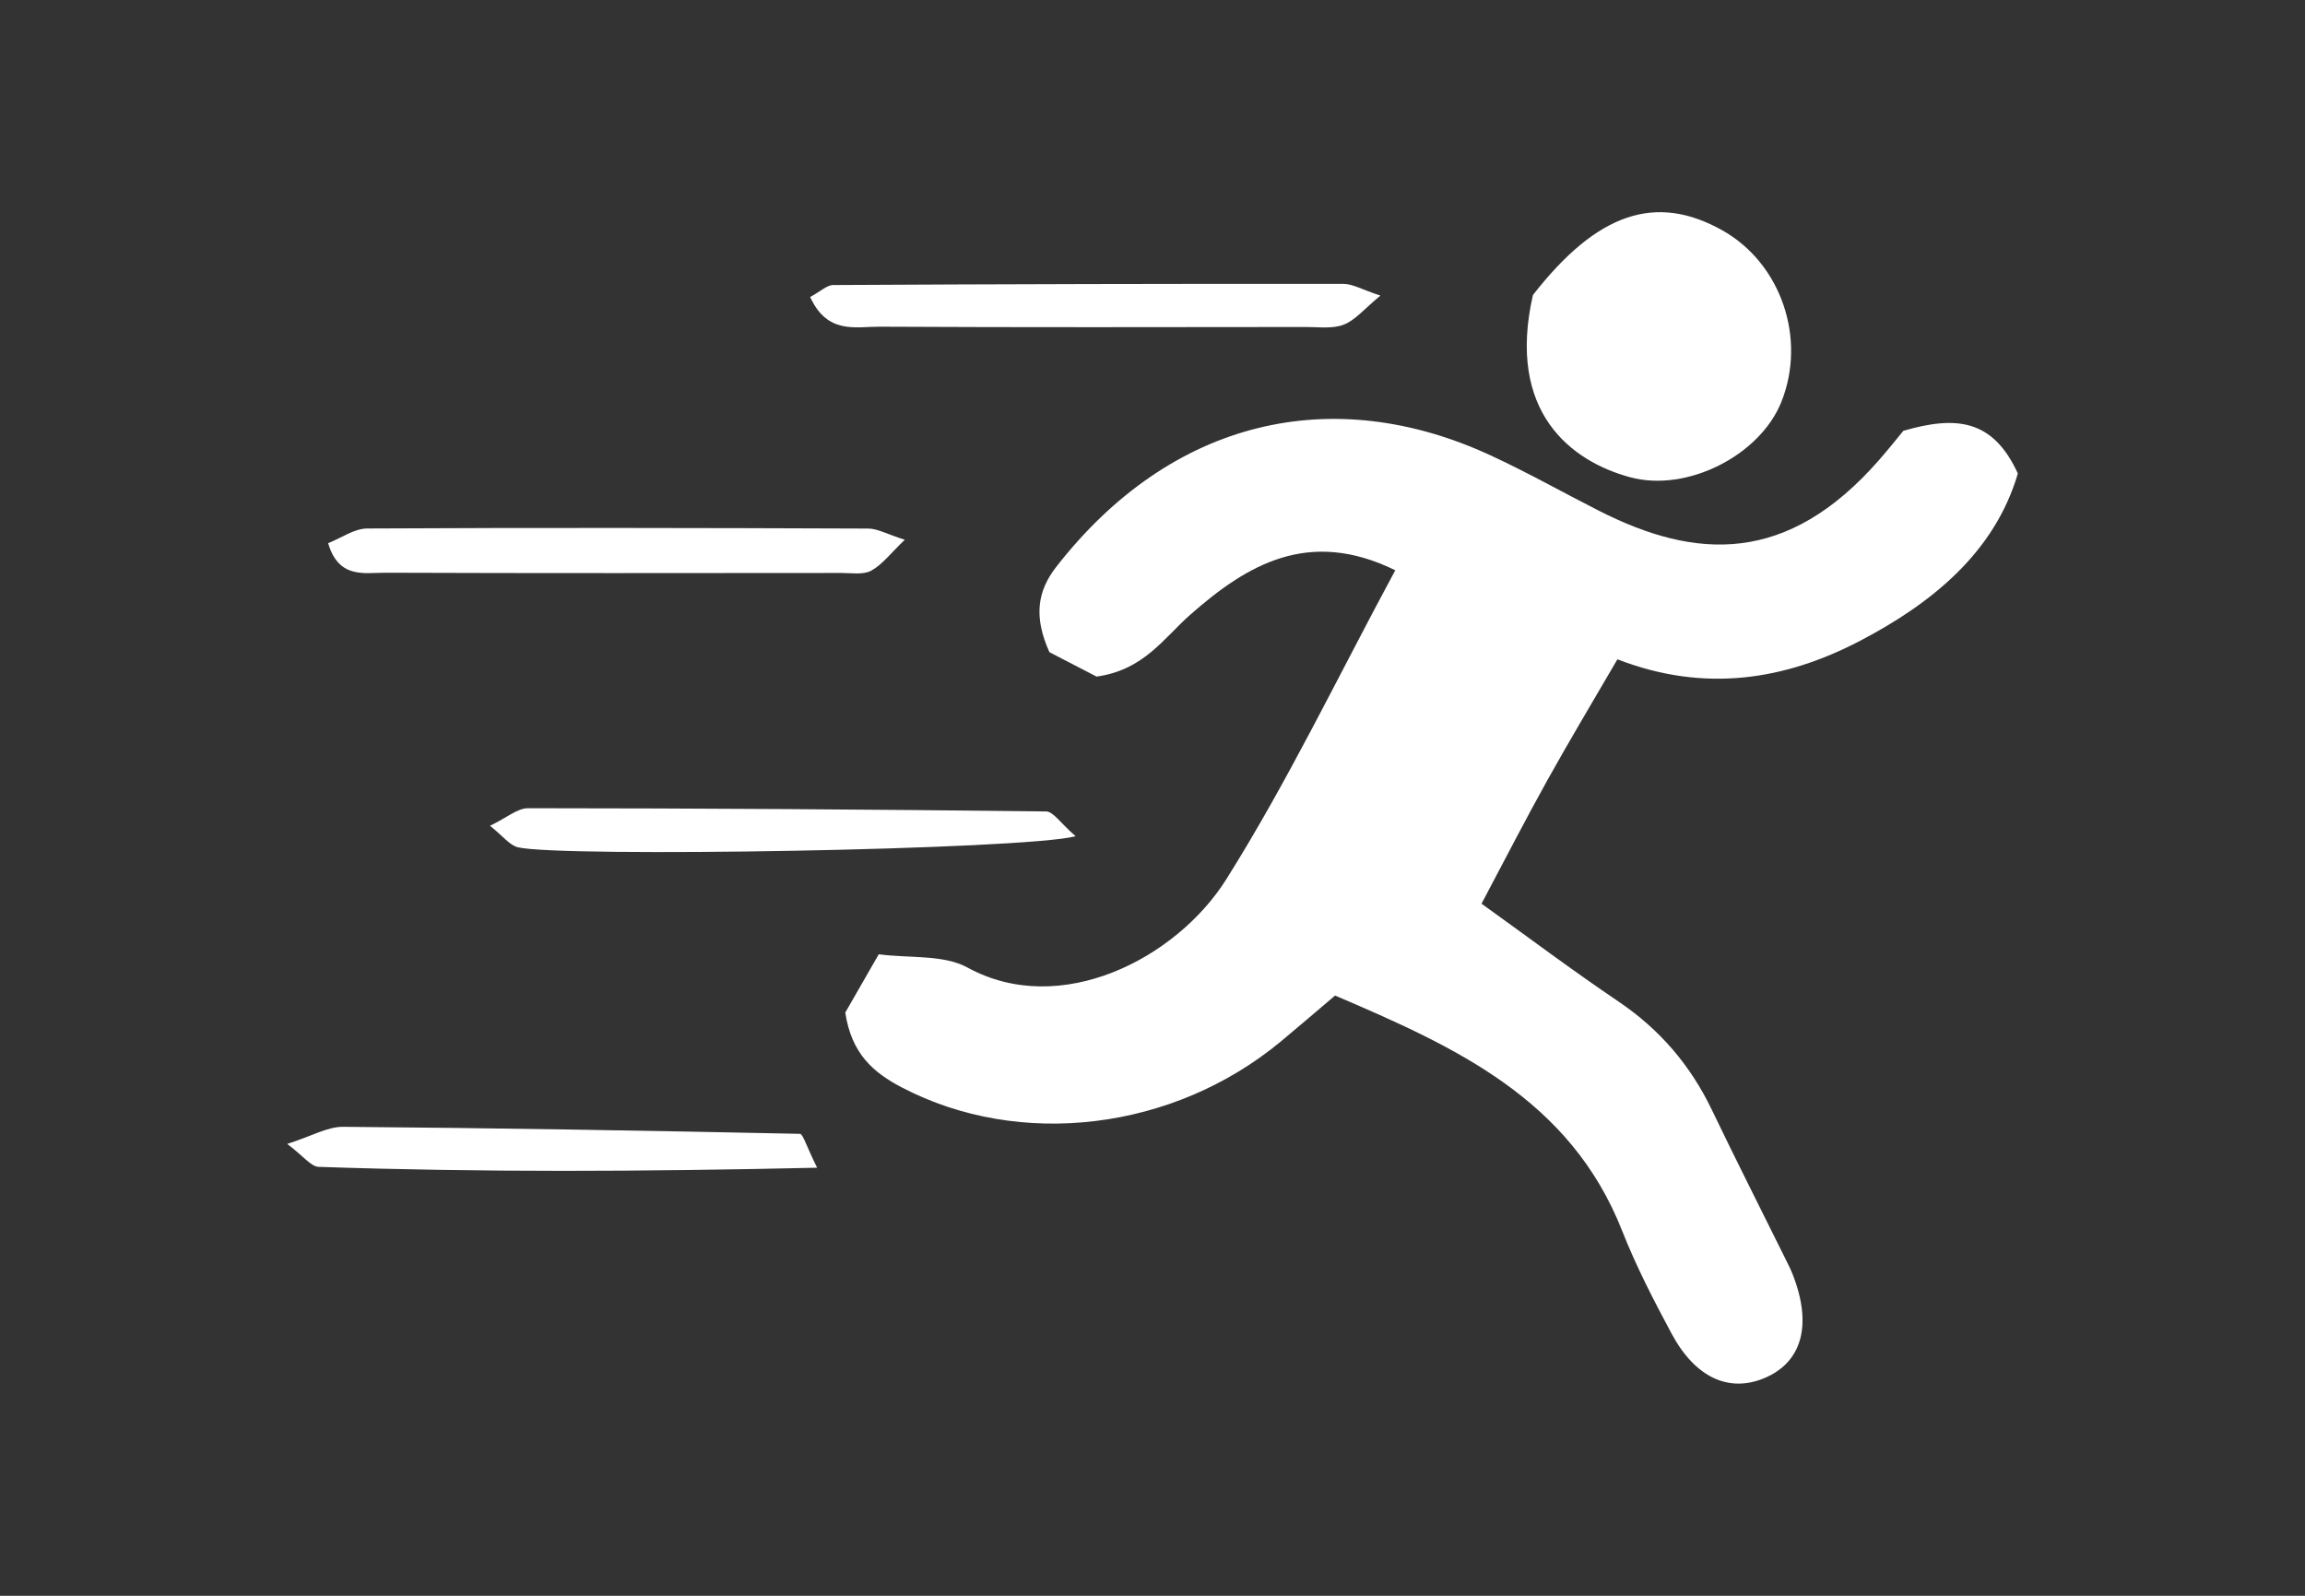
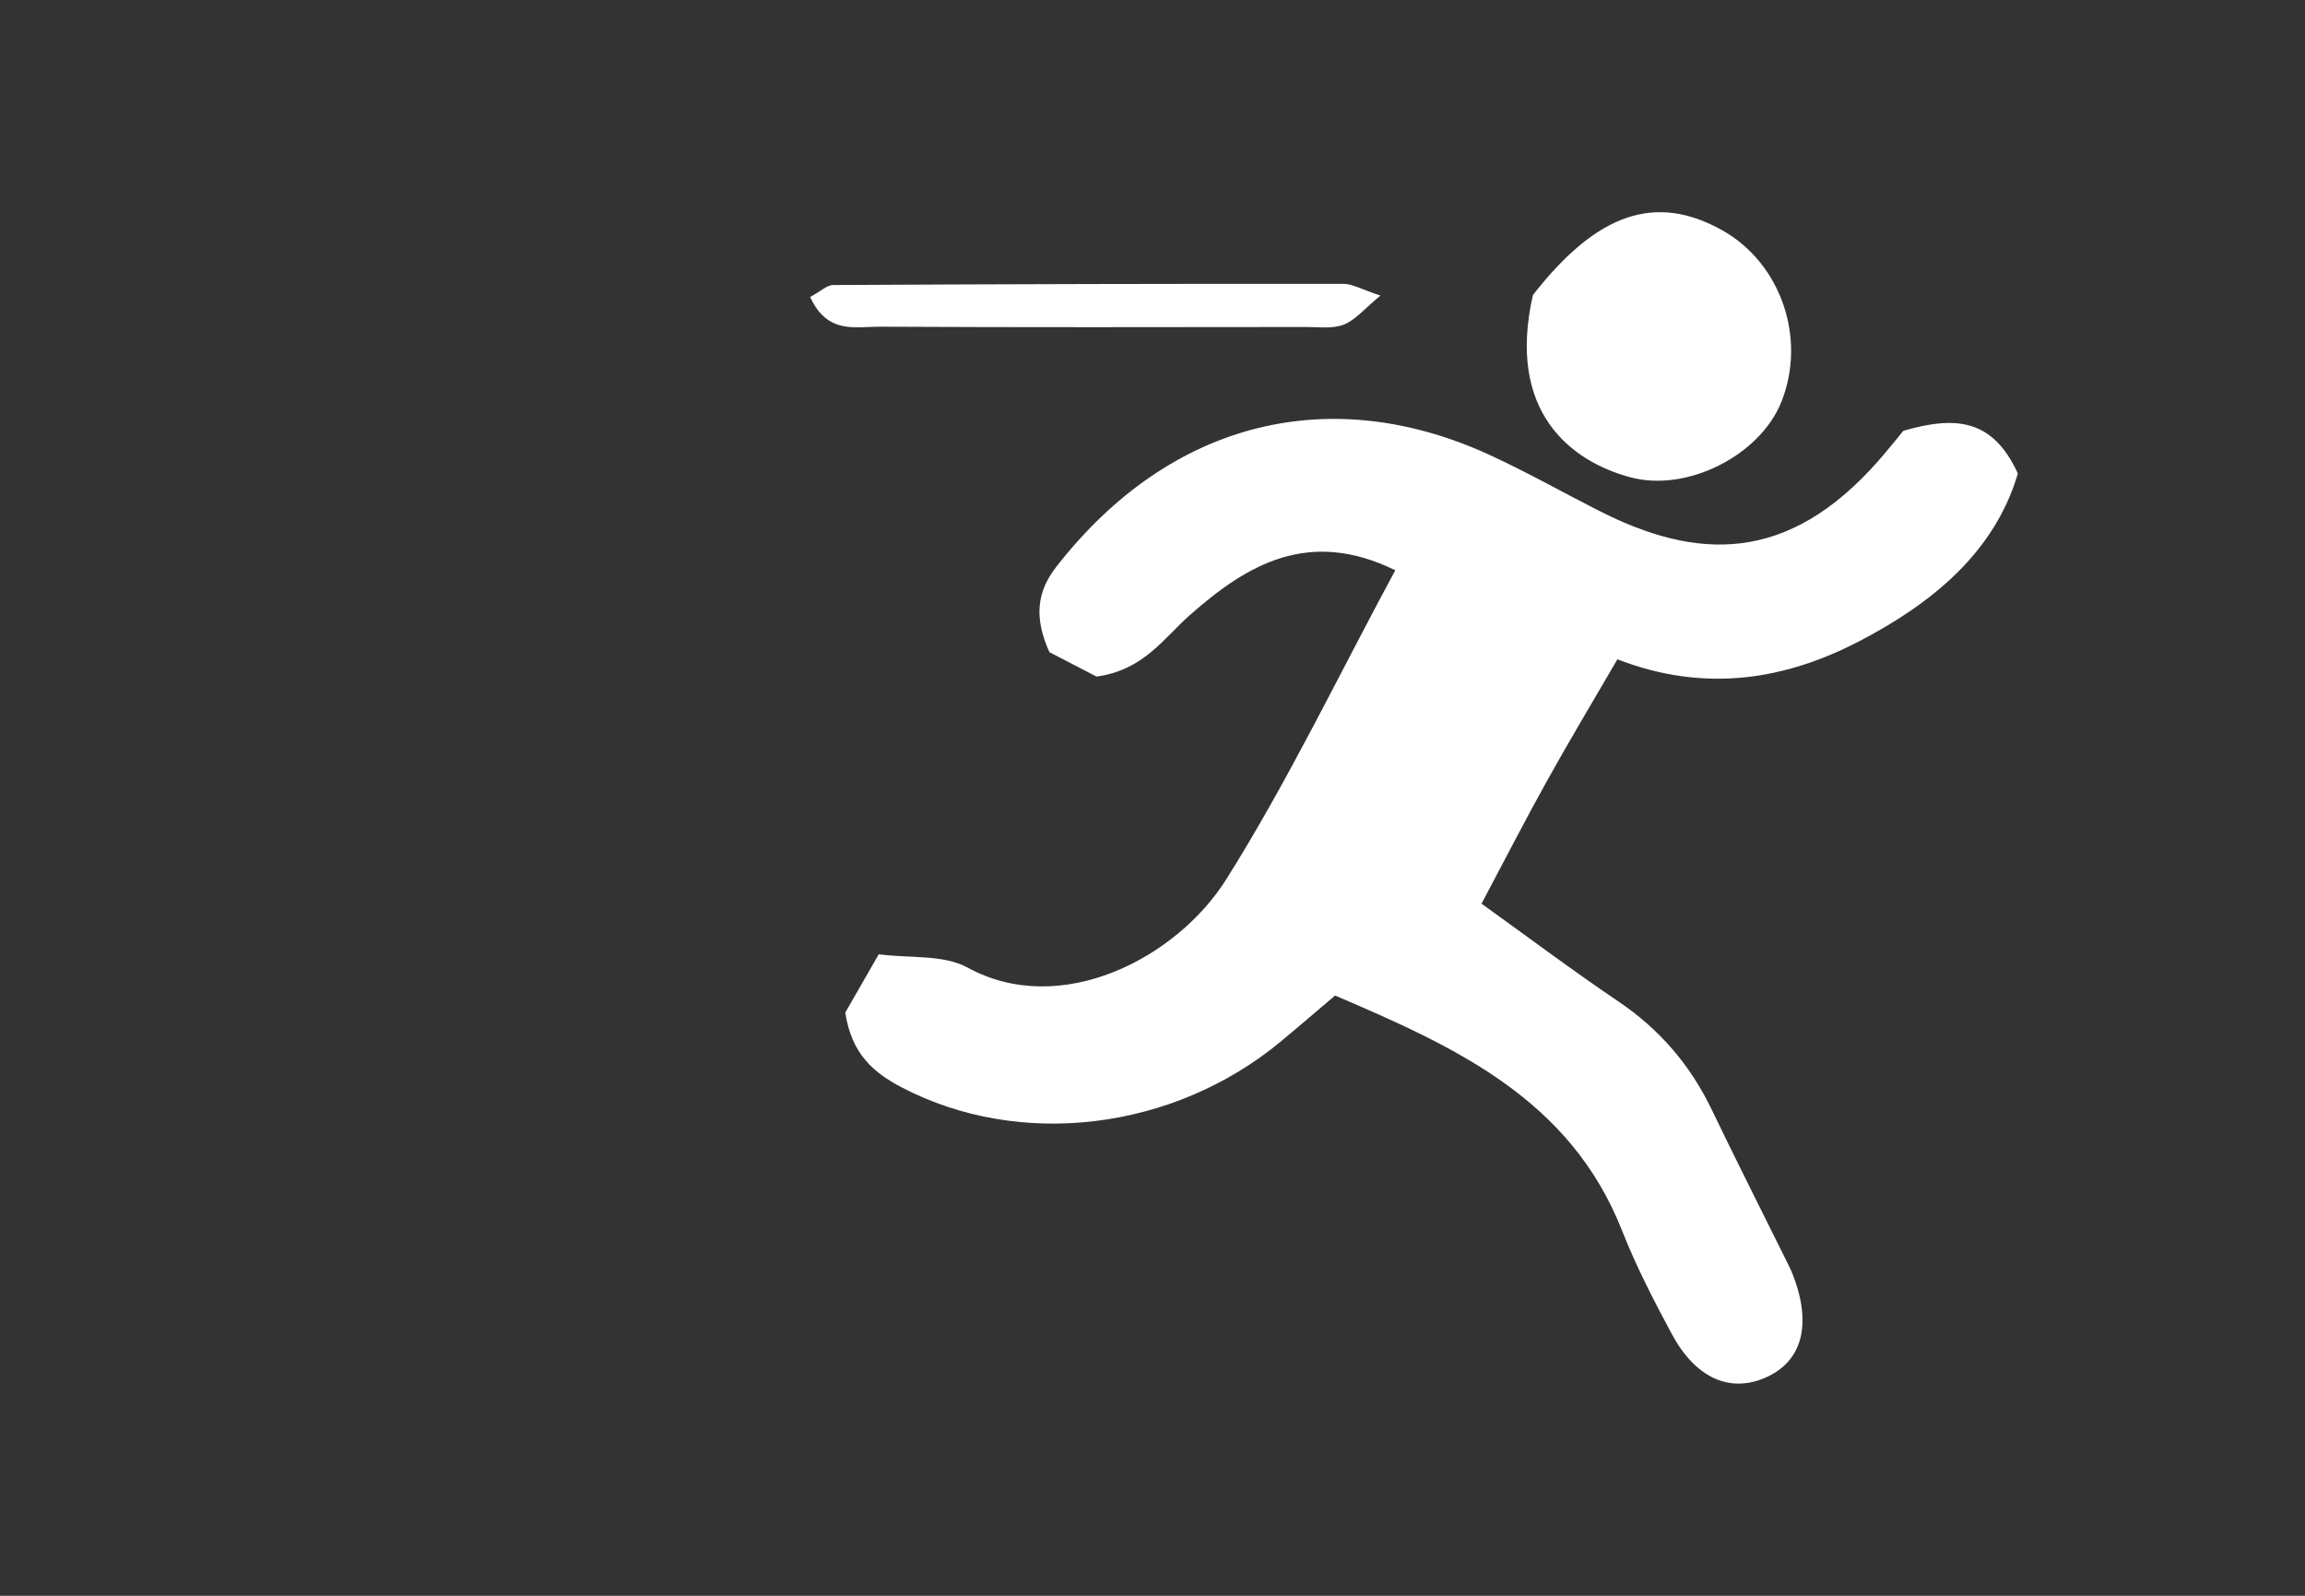
<svg xmlns="http://www.w3.org/2000/svg" version="1.1" id="Vrstva_1" x="0px" y="0px" width="130px" height="90px" viewBox="0 0 130 90" enable-background="new 0 0 130 90" xml:space="preserve">
  <rect x="0" y="0" width="130" height="90" fill="#333333" stroke="none" />
  <g>
    <path fill-rule="evenodd" clip-rule="evenodd" fill="#FFFFFF" d="M83.557,50.966c2.629,1.887,5.129,3.766,7.717,5.514   c2.327,1.57,4.059,3.588,5.269,6.107c1.365,2.845,2.793,5.658,4.191,8.485c0.128,0.258,0.258,0.515,0.363,0.78   c1.128,2.858,0.549,4.981-1.6,5.876c-1.982,0.826-3.887-0.029-5.216-2.504c-1.018-1.894-2.009-3.818-2.796-5.814   c-2.927-7.429-9.392-10.358-16.188-13.263c-1.123,0.951-2.081,1.78-3.057,2.589c-6.083,5.042-14.726,6.063-21.366,2.6   c-1.62-0.846-2.85-1.901-3.201-4.229c0.447-0.777,1.064-1.853,1.888-3.287c1.757,0.233,3.651,0.005,5.011,0.751   c5.236,2.868,11.778-0.509,14.59-4.982c3.488-5.549,6.331-11.501,9.531-17.427c-4.885-2.392-8.356-0.319-11.573,2.516   c-1.493,1.315-2.603,3.107-5.275,3.481c-0.745-0.385-1.848-0.957-2.66-1.378c-0.891-1.987-0.69-3.429,0.388-4.813   c6.51-8.355,15.594-10.396,24.473-6.295c2.083,0.961,4.085,2.092,6.132,3.132c5.487,2.789,10.628,3.049,15.793-2.853   c0.567-0.649,1.104-1.325,1.377-1.655c2.938-0.85,5.043-0.686,6.457,2.409c-1.313,4.466-4.875,7.341-8.942,9.458   c-4.147,2.158-8.677,2.945-13.642,1.02c-1.396,2.402-2.702,4.573-3.933,6.787C86.038,46.212,84.867,48.499,83.557,50.966z" />
    <path fill-rule="evenodd" clip-rule="evenodd" fill="#FFFFFF" d="M86.455,16.64c3.629-4.657,6.944-5.753,10.688-3.646   c3.303,1.858,4.758,6.095,3.323,9.676c-1.209,3.017-5.324,5.116-8.534,4.244C88.619,26.016,84.952,23.25,86.455,16.64z" />
-     <path fill-rule="evenodd" clip-rule="evenodd" fill="#FFFFFF" d="M18.507,30.635c0.742-0.292,1.471-0.826,2.203-0.829   c9.42-0.05,18.841-0.032,28.262,0.004c0.523,0.002,1.044,0.311,2.058,0.632c-0.807,0.769-1.269,1.402-1.891,1.741   c-0.453,0.247-1.117,0.131-1.687,0.131c-8.565,0.006-17.131,0.02-25.695-0.013C20.565,32.296,19.103,32.668,18.507,30.635z" />
-     <path fill-rule="evenodd" clip-rule="evenodd" fill="#FFFFFF" d="M60.664,47.162c-2.883,0.77-29.062,1.208-31.456,0.623   c-0.469-0.114-0.84-0.631-1.572-1.212c0.942-0.452,1.545-0.992,2.146-0.991c9.739,0.005,19.48,0.067,29.221,0.183   C59.405,45.77,59.801,46.412,60.664,47.162z" />
    <path fill-rule="evenodd" clip-rule="evenodd" fill="#FFFFFF" d="M45.693,16.749c0.586-0.314,0.943-0.672,1.303-0.674   C56.588,16.023,66.179,16,75.77,16.009c0.517,0.001,1.032,0.317,2.084,0.662c-0.909,0.749-1.412,1.38-2.062,1.636   c-0.63,0.247-1.411,0.134-2.126,0.135c-8.019,0.007-16.037,0.026-24.057-0.017C48.269,18.417,46.662,18.879,45.693,16.749z" />
-     <path fill-rule="evenodd" clip-rule="evenodd" fill="#FFFFFF" d="M46.085,65.857c-9.834,0.223-18.973,0.265-28.113-0.048   c-0.435-0.015-0.851-0.599-1.774-1.294c1.392-0.442,2.272-0.972,3.147-0.965c8.59,0.067,17.178,0.216,25.766,0.396   C45.293,63.95,45.461,64.606,46.085,65.857z" />
  </g>
</svg>